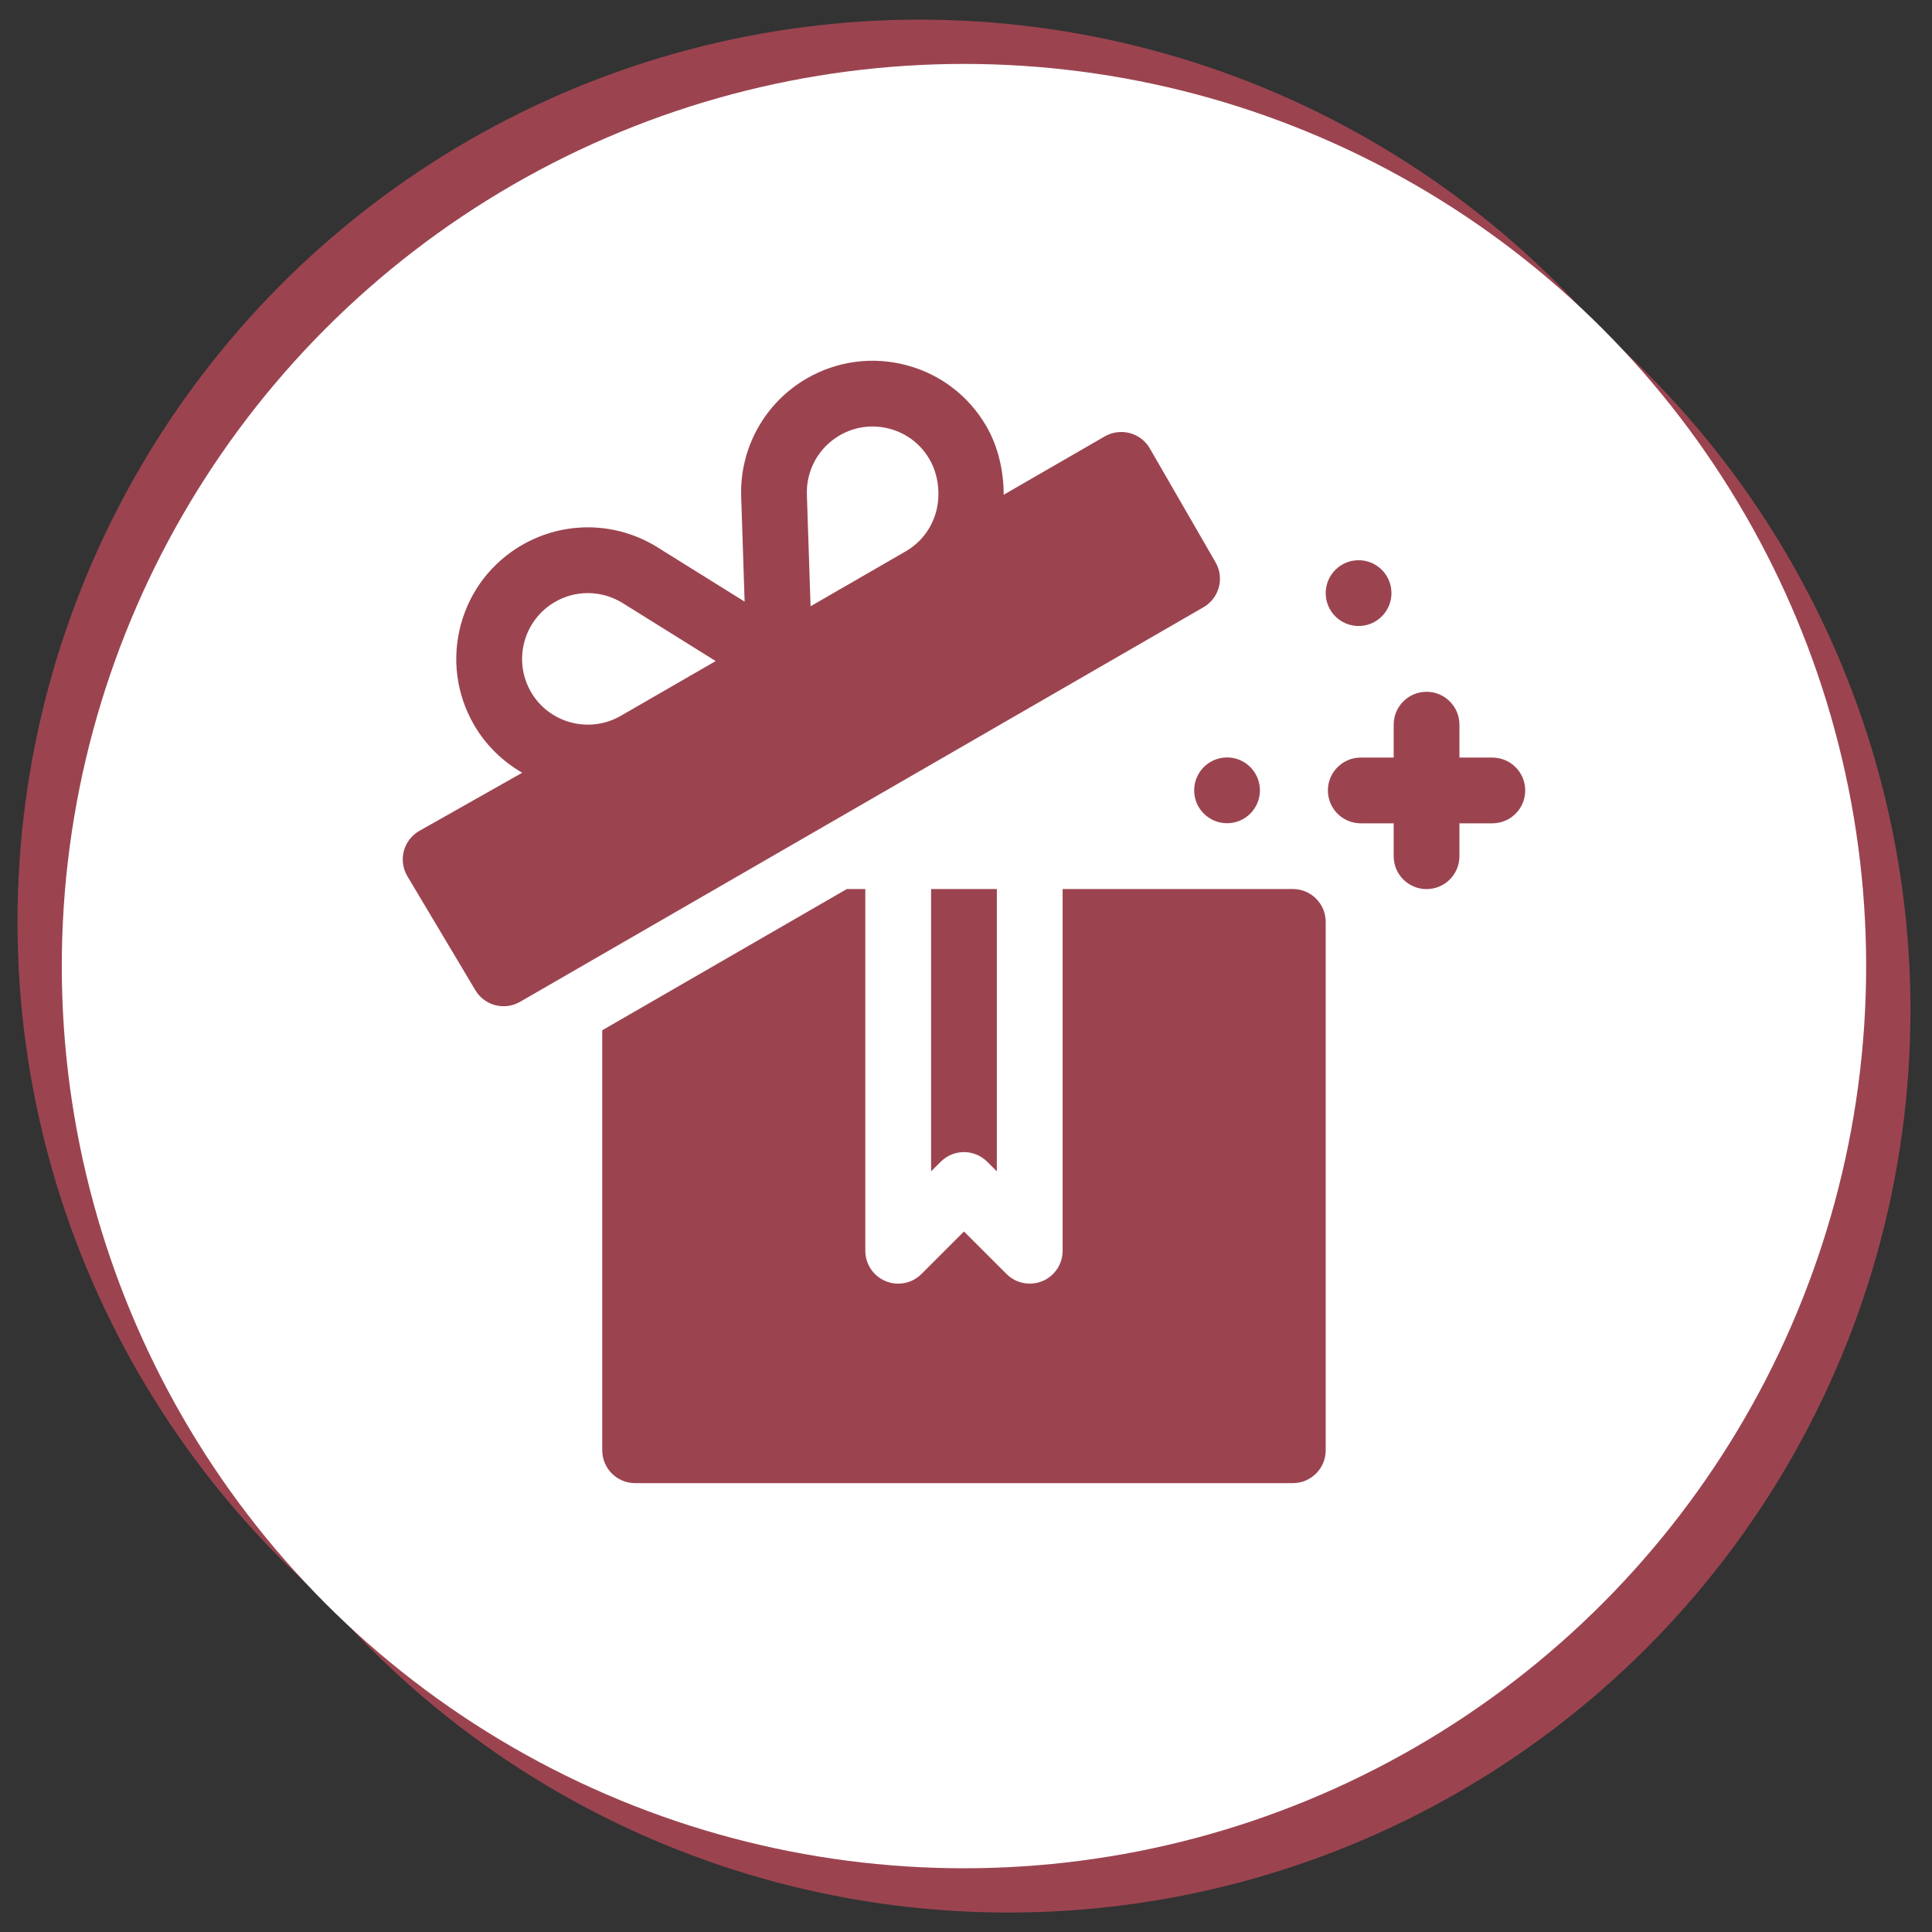
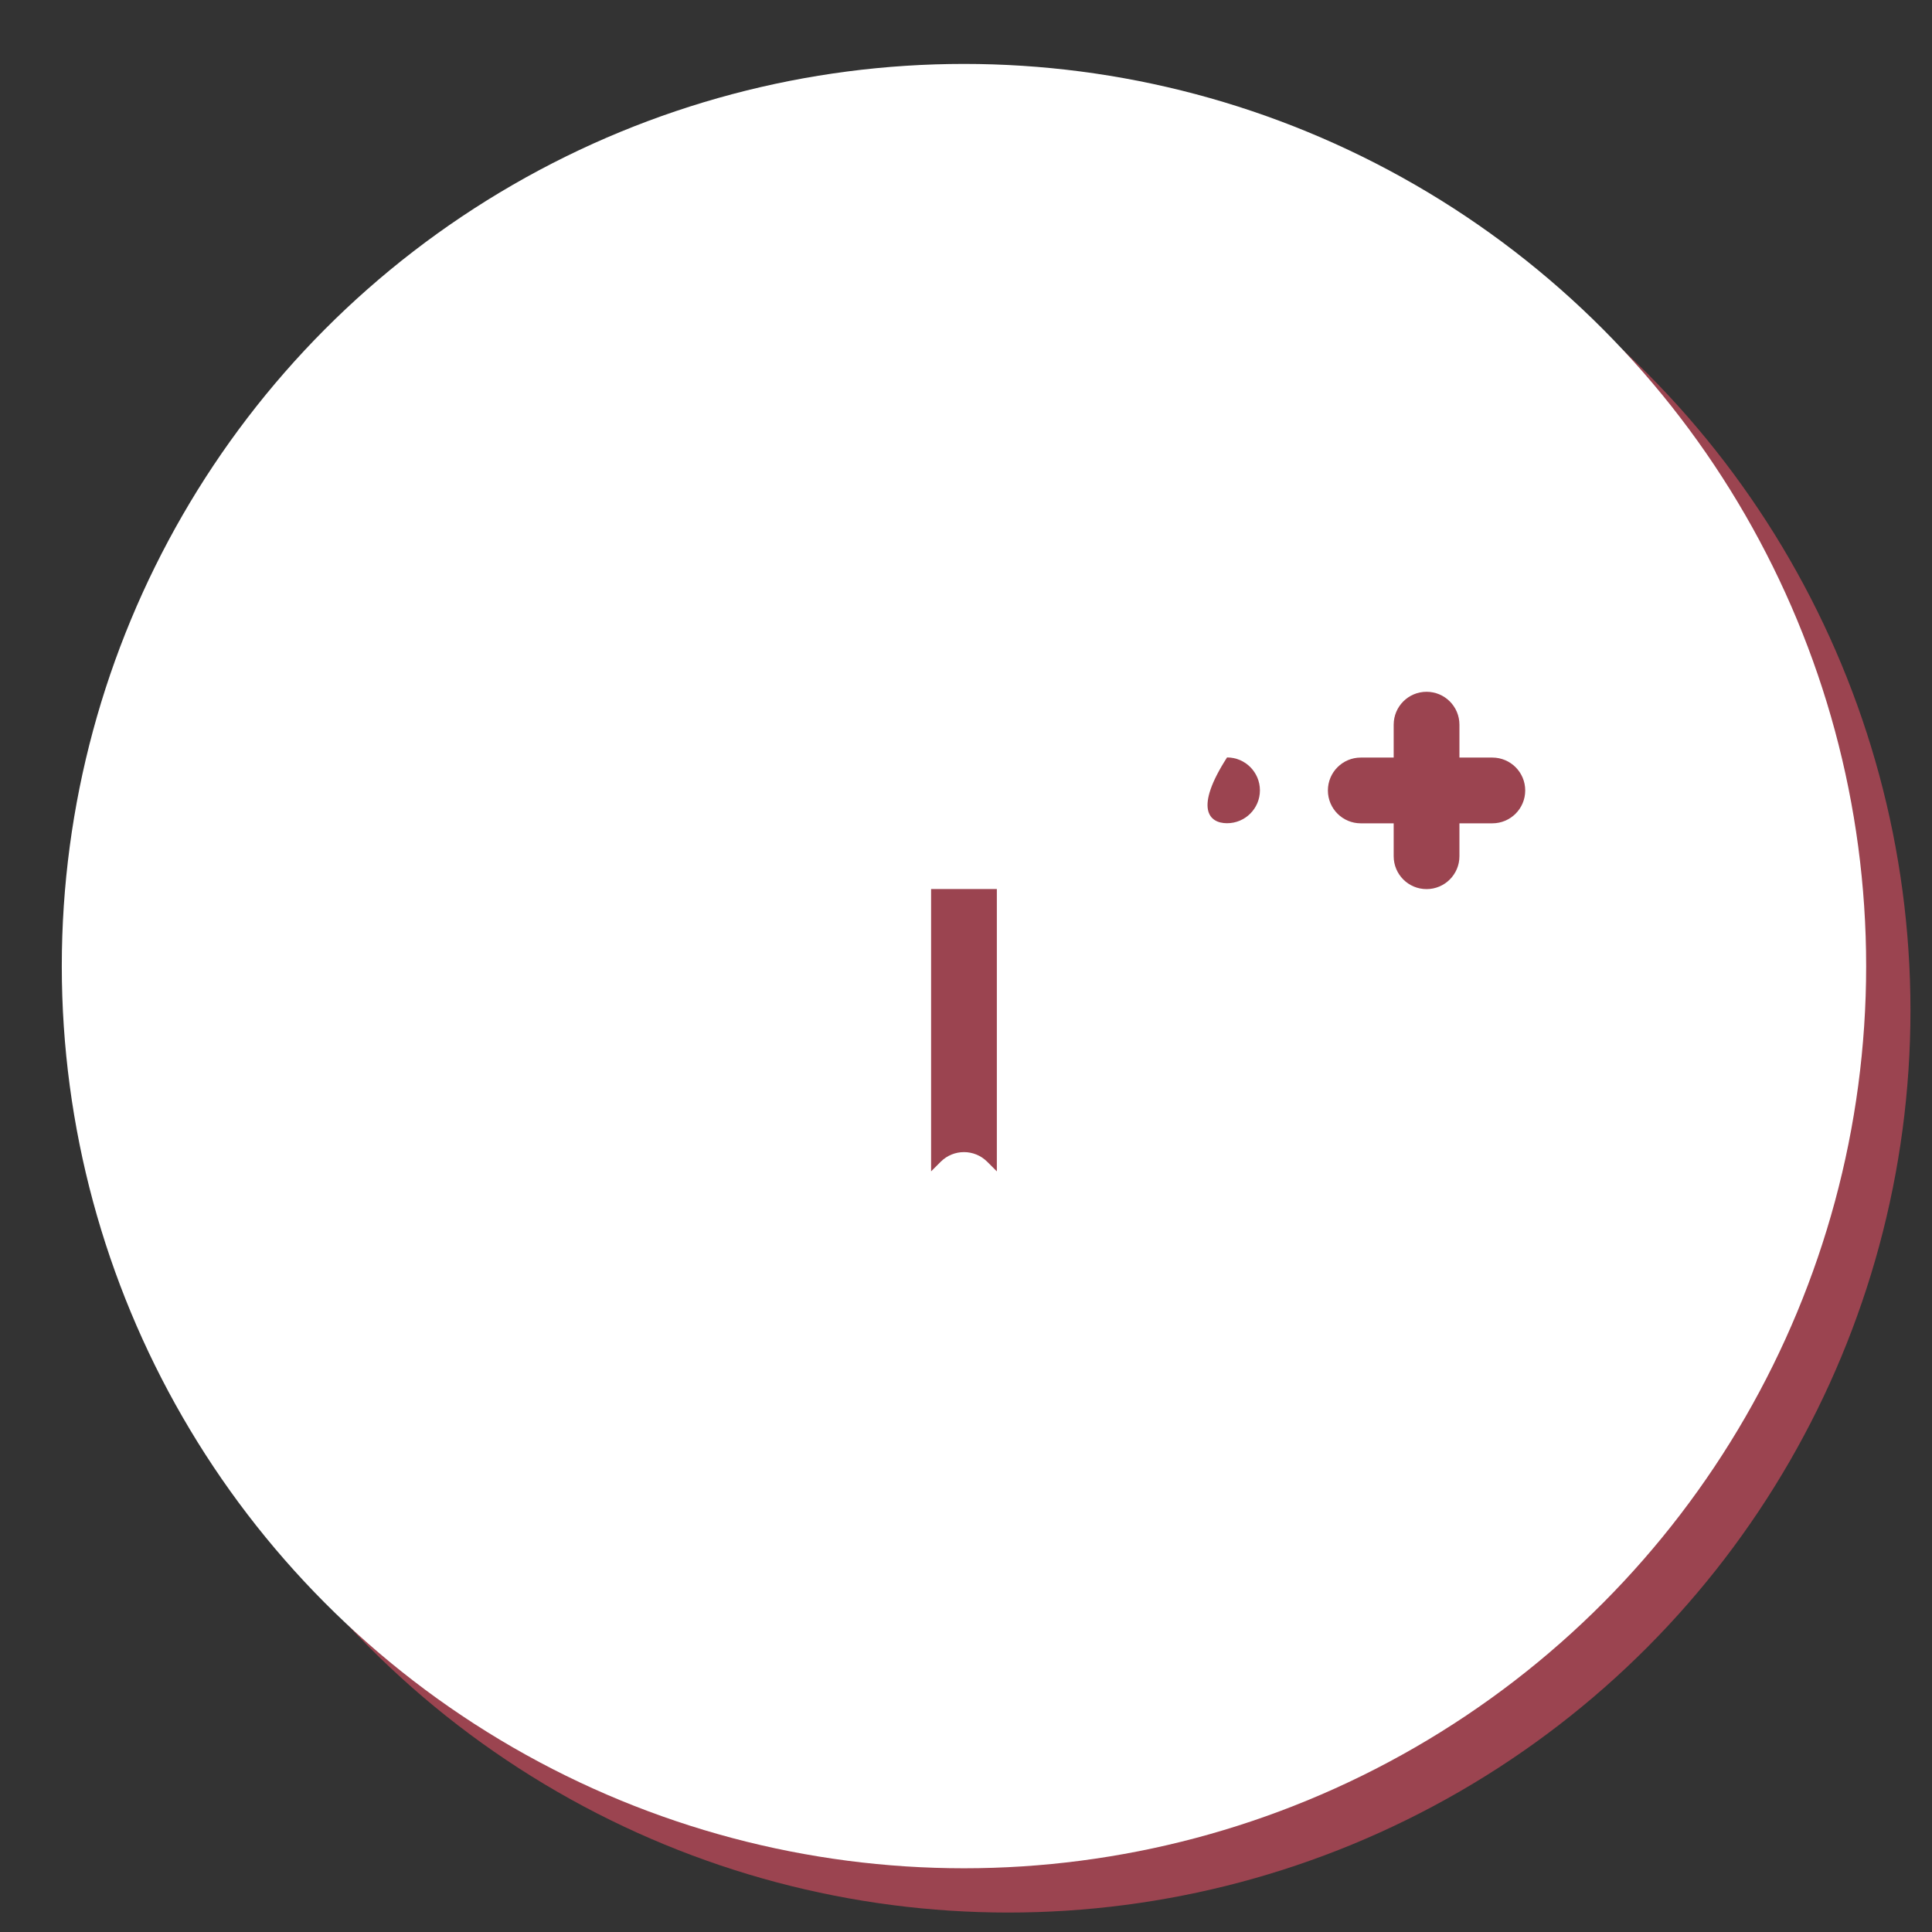
<svg xmlns="http://www.w3.org/2000/svg" width="60" height="60" viewBox="0 0 60 60" fill="none">
  <rect x="0" y="0" width="60" height="60" fill="#333333" stroke="none" />
-   <circle cx="28.561" cy="28.628" r="28.018" fill="#9B4450" />
  <circle cx="31.313" cy="31.378" r="28.018" fill="#9B4450" />
  <circle cx="29.937" cy="30.003" r="28.018" fill="white" />
  <path d="M46.345 23.527H45.324V22.506C45.324 21.941 44.867 21.484 44.303 21.484C43.738 21.484 43.282 21.941 43.282 22.506V23.527H42.26C41.696 23.527 41.239 23.984 41.239 24.548C41.239 25.113 41.696 25.569 42.26 25.569H43.282V26.591C43.282 27.155 43.738 27.612 44.303 27.612C44.867 27.612 45.324 27.155 45.324 26.591V25.569H46.345C46.91 25.569 47.367 25.113 47.367 24.548C47.367 23.984 46.91 23.527 46.345 23.527Z" fill="#9B4450" />
-   <path d="M42.192 19.441C42.756 19.441 43.213 18.984 43.213 18.42C43.213 17.856 42.756 17.398 42.192 17.398C41.628 17.398 41.171 17.856 41.171 18.42C41.171 18.984 41.628 19.441 42.192 19.441Z" fill="#9B4450" />
-   <path d="M38.107 25.566C38.671 25.566 39.128 25.109 39.128 24.545C39.128 23.981 38.671 23.523 38.107 23.523C37.543 23.523 37.086 23.981 37.086 24.545C37.086 25.109 37.543 25.566 38.107 25.566Z" fill="#9B4450" />
+   <path d="M38.107 25.566C38.671 25.566 39.128 25.109 39.128 24.545C39.128 23.981 38.671 23.523 38.107 23.523C37.086 25.109 37.543 25.566 38.107 25.566Z" fill="#9B4450" />
  <path d="M29.215 36.079C29.614 35.68 30.26 35.68 30.659 36.079L30.958 36.378V27.609H28.916V36.378L29.215 36.079Z" fill="#9B4450" />
-   <path d="M40.15 27.609H33.001V38.843C33.001 39.256 32.753 39.629 32.371 39.787C32.244 39.839 32.111 39.864 31.98 39.864C31.714 39.864 31.453 39.761 31.258 39.565L29.937 38.245L28.617 39.565C28.323 39.858 27.887 39.945 27.504 39.787C27.122 39.629 26.873 39.256 26.873 38.843V27.609H26.301L18.703 31.996V45.039C18.703 45.603 19.16 46.06 19.725 46.06H40.15C40.714 46.06 41.171 45.603 41.171 45.039V28.631C41.171 28.066 40.714 27.609 40.15 27.609Z" fill="#9B4450" />
-   <path d="M37.75 17.463L35.708 13.925C35.572 13.691 35.349 13.519 35.087 13.45C34.827 13.381 34.547 13.417 34.312 13.551L31.17 15.365C31.173 14.653 31.004 13.88 30.638 13.247C30.093 12.301 29.212 11.625 28.158 11.343C27.106 11.063 26.004 11.206 25.058 11.751C23.749 12.508 22.966 13.917 23.018 15.429L23.025 15.644C23.025 15.652 23.025 15.659 23.026 15.667L23.125 18.684L20.607 17.115C20.606 17.114 20.604 17.113 20.603 17.112L20.42 16.997C19.135 16.198 17.526 16.168 16.214 16.925C15.269 17.471 14.592 18.351 14.31 19.405C14.028 20.46 14.173 21.561 14.718 22.506C15.091 23.151 15.616 23.651 16.219 23.998L13.019 25.806C12.53 26.088 12.363 26.713 12.645 27.201L14.755 30.739C15.037 31.228 15.662 31.395 16.15 31.113L37.376 18.858C37.865 18.576 38.032 17.951 37.75 17.463ZM19.277 22.232C18.3 22.794 17.049 22.46 16.487 21.485C15.924 20.509 16.26 19.257 17.235 18.694C17.89 18.314 18.697 18.33 19.339 18.73L22.226 20.53L19.277 22.232ZM29.073 15.886C28.933 16.412 28.595 16.852 28.123 17.125L25.173 18.828L25.058 15.359C25.033 14.602 25.425 13.898 26.079 13.52C26.55 13.246 27.101 13.175 27.629 13.316C28.156 13.457 28.597 13.795 28.869 14.268C29.142 14.741 29.215 15.358 29.073 15.886Z" fill="#9B4450" />
</svg>